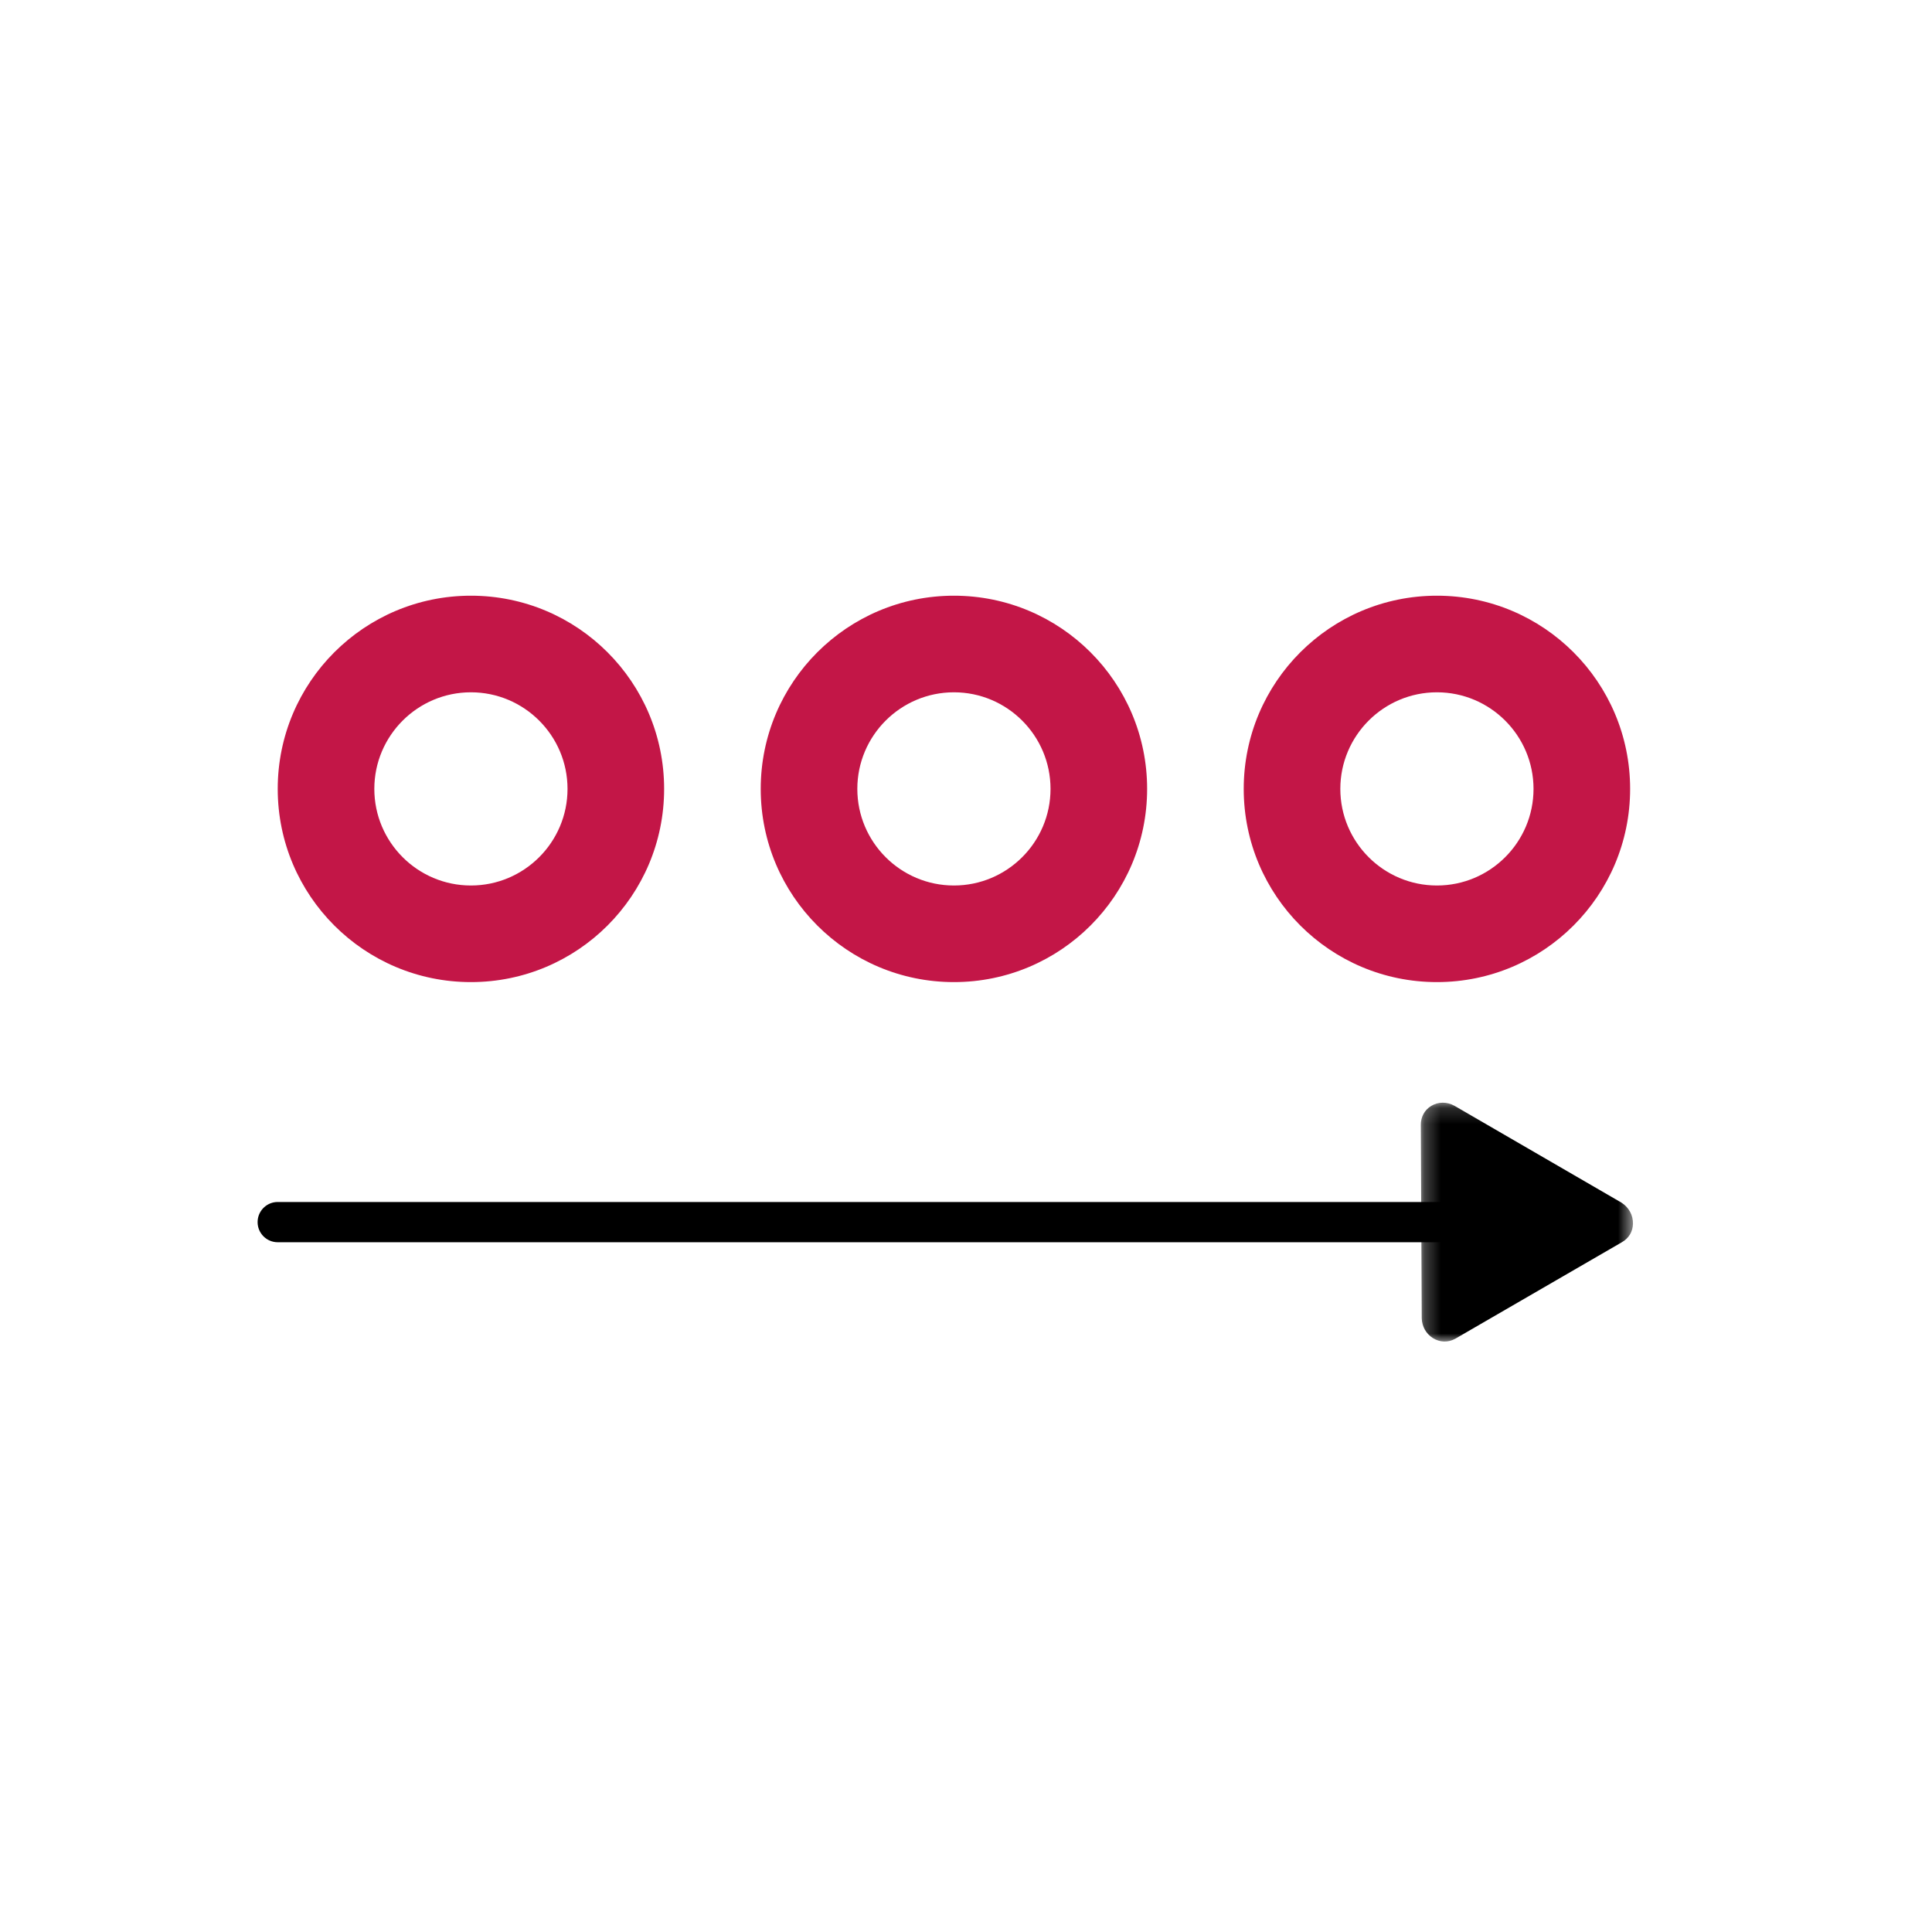
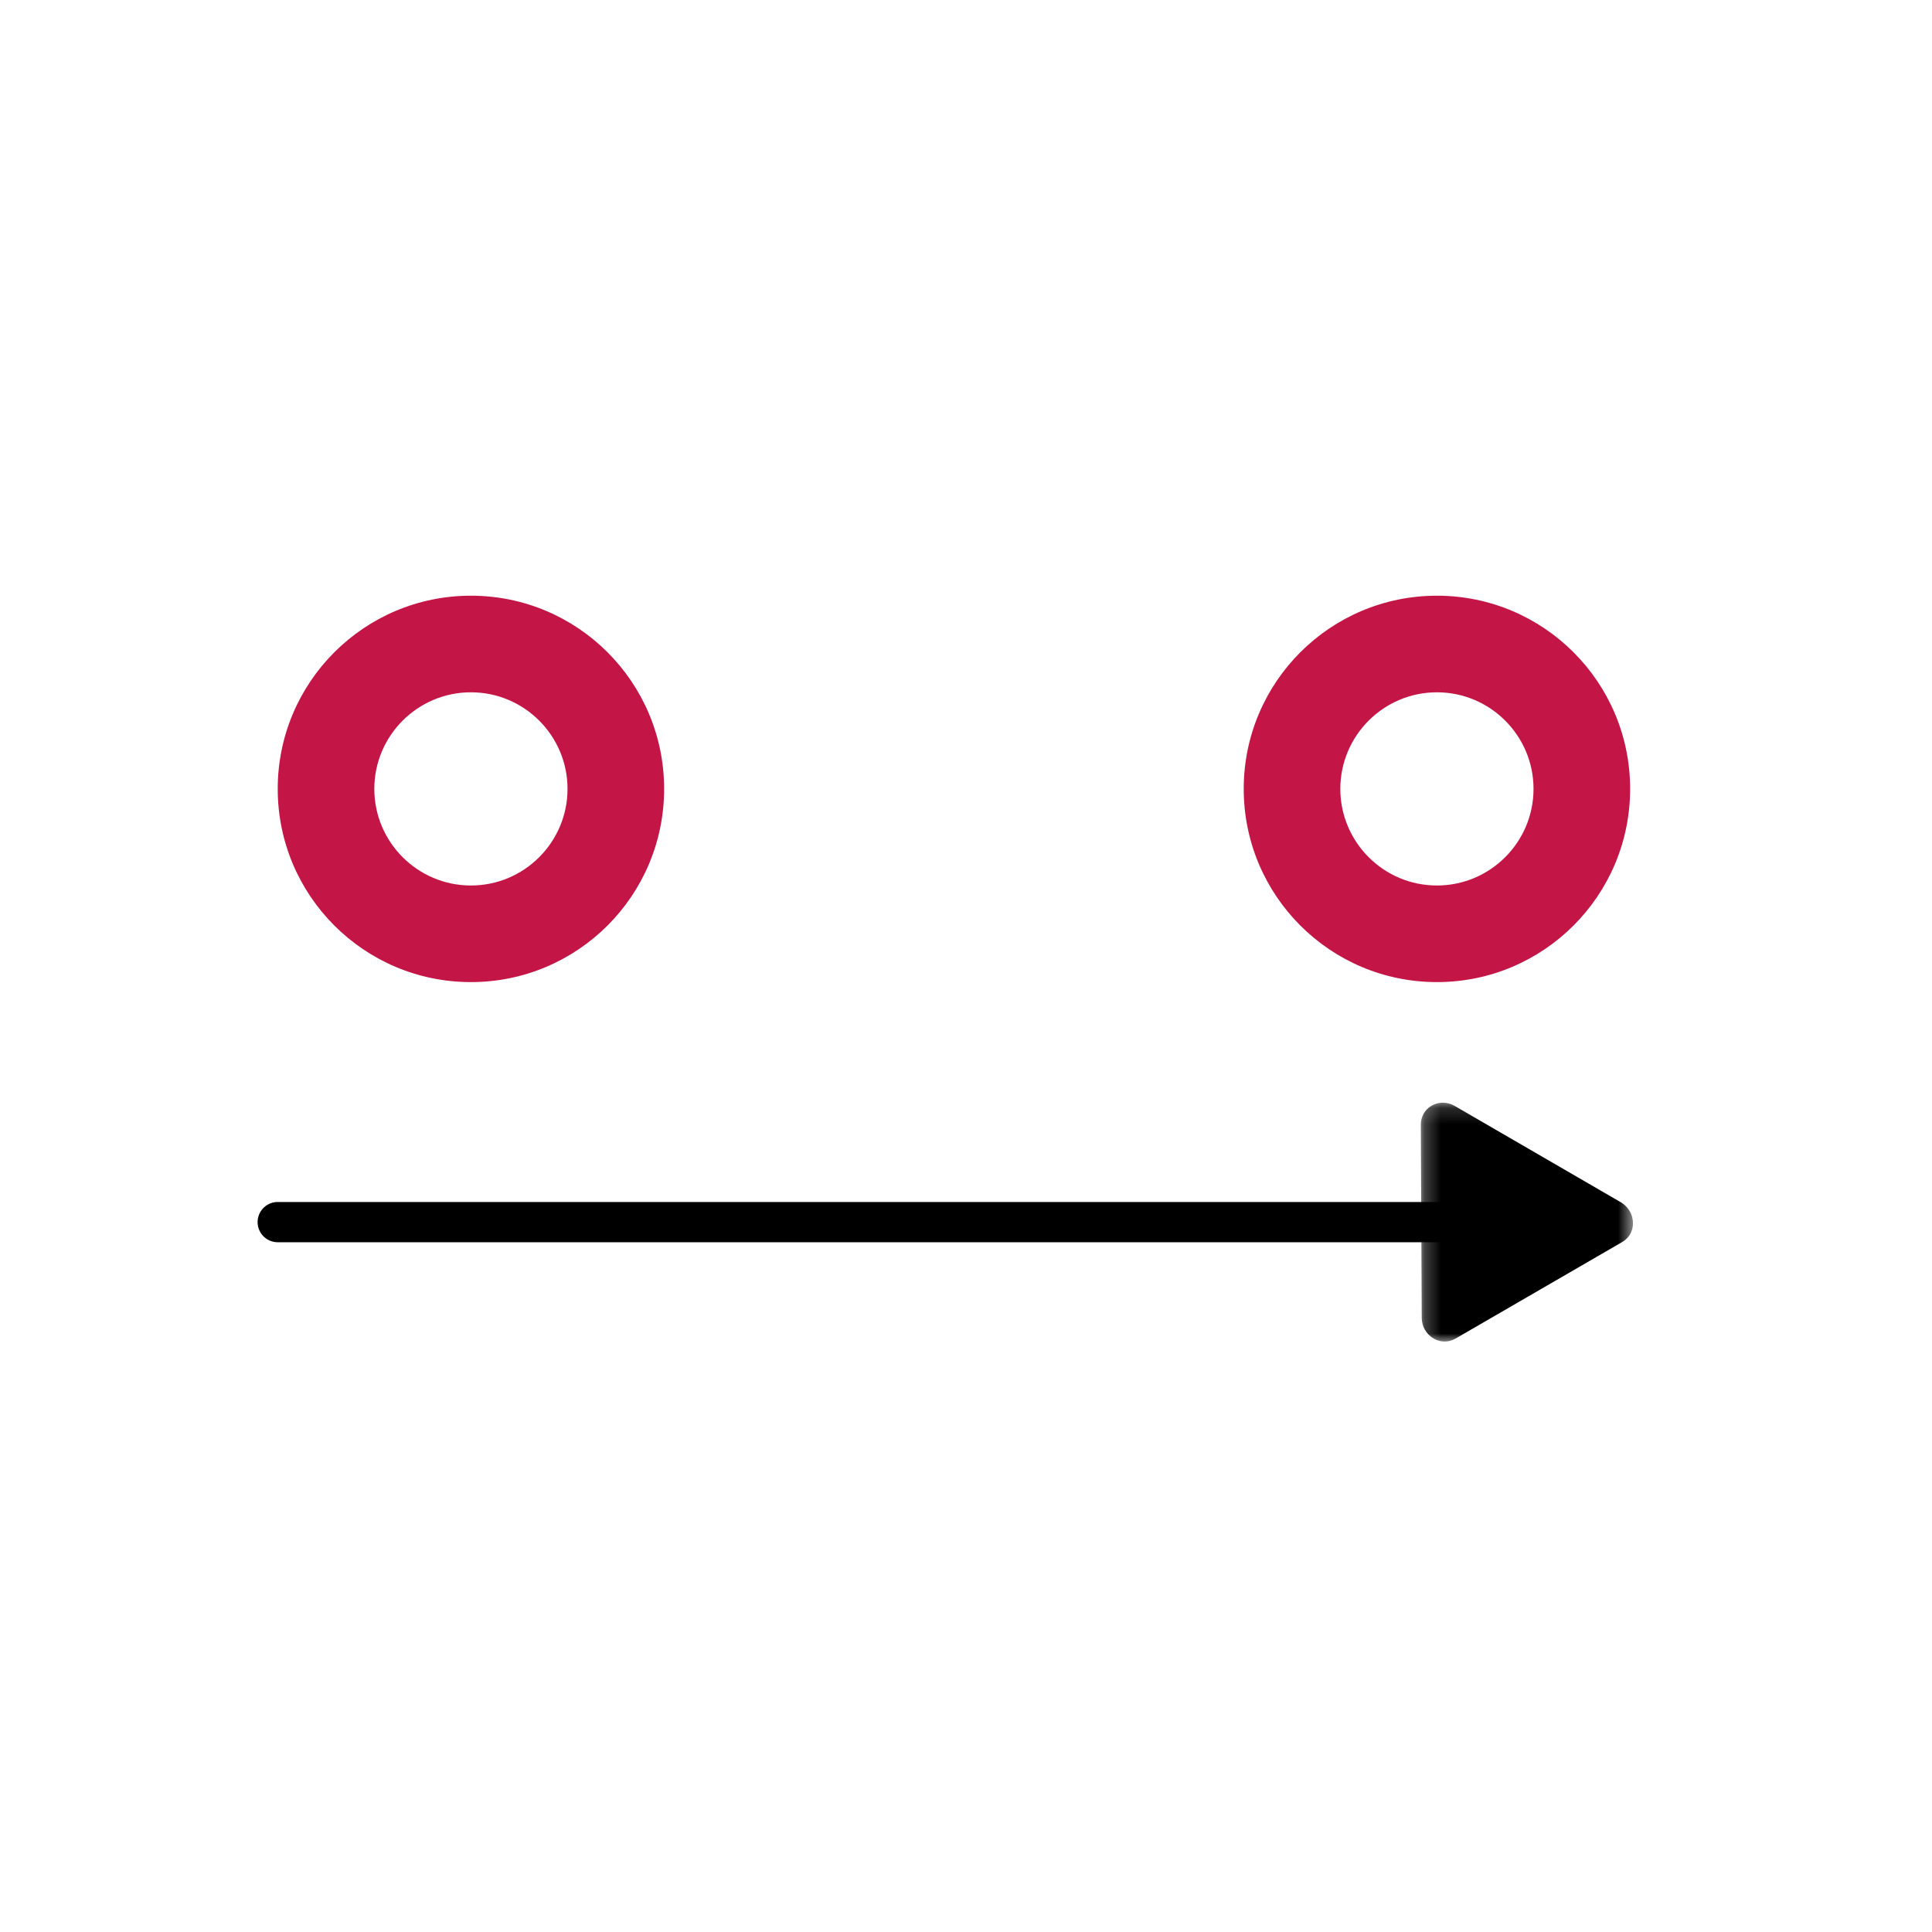
<svg xmlns="http://www.w3.org/2000/svg" xmlns:xlink="http://www.w3.org/1999/xlink" width="120px" height="120px" viewBox="0 0 120 120" version="1.1">
  <title>6BDB51D9-849F-4F0D-9531-838DD7BC93DE</title>
  <defs>
    <polygon id="path-1" points="0.25 0.164 13.428 0.164 13.428 15 0.25 15" />
  </defs>
  <g id="Dekstop-OrderFlow-NoSignIn" stroke="none" stroke-width="1" fill="none" fill-rule="evenodd">
    <g id="02a-NoSignIn-StandardPlan-1stPet" transform="translate(-438, -404)">
      <g id="option" transform="translate(208, 384)">
        <g id="Group-2-Copy" transform="translate(200, 0)">
          <g id="01.-Atoms/Icon/DietType/Standard" transform="translate(30, 20)">
            <rect id="Rectangle" fill-opacity="0" fill="#FFFFFF" x="0" y="0" width="120" height="120" />
            <g id="Group-12" transform="translate(16, 37)">
              <path d="M13.25,-0 C6.622,-0 1.25,5.373 1.25,12 C1.25,18.628 6.622,24 13.25,24 C19.877,24 25.25,18.628 25.25,12 C25.25,5.373 19.877,-0 13.25,-0 M13.25,6 C16.559,6 19.25,8.691 19.25,12 C19.25,15.309 16.559,18 13.25,18 C9.941,18 7.25,15.309 7.25,12 C7.25,8.691 9.941,6 13.25,6" id="Fill-1" fill="#C31647" />
-               <path d="M43.25,-0 C36.622,-0 31.25,5.373 31.25,12 C31.25,18.628 36.622,24 43.25,24 C49.877,24 55.25,18.628 55.25,12 C55.25,5.373 49.877,-0 43.25,-0 M43.25,6 C46.559,6 49.25,8.691 49.25,12 C49.25,15.309 46.559,18 43.25,18 C39.941,18 37.25,15.309 37.25,12 C37.25,8.691 39.941,6 43.25,6" id="Fill-3" fill="#C31647" />
              <path d="M73.25,-0 C66.622,-0 61.25,5.373 61.25,12 C61.25,18.628 66.622,24 73.25,24 C79.877,24 85.25,18.628 85.25,12 C85.25,5.373 79.877,-0 73.25,-0 M73.25,6 C76.559,6 79.25,8.691 79.25,12 C79.25,15.309 76.559,18 73.25,18 C69.941,18 67.25,15.309 67.25,12 C67.25,8.691 69.941,6 73.25,6" id="Fill-5" fill="#C31647" />
              <path d="M81.25,37.658 C81.94,37.658 82.5,38.218 82.5,38.908 C82.5,39.555 82.008,40.088 81.378,40.152 L81.25,40.158 L1.25,40.158 C0.56,40.158 0,39.598 0,38.908 C0,38.261 0.492,37.728 1.122,37.664 L1.25,37.658 L81.25,37.658 Z" id="Stroke-7" fill="#000000" fill-rule="nonzero" />
              <g id="Group-11" transform="translate(72, 31.326)">
                <mask id="mask-2" fill="white">
                  <use xlink:href="#path-1" />
                </mask>
                <g id="Clip-10" />
                <path d="M0.307,13.555 C0.318,14.056 0.574,14.513 0.991,14.779 C1.43,15.059 1.944,15.074 2.395,14.822 L12.734,8.833 C13.161,8.594 13.414,8.178 13.427,7.696 C13.444,7.161 13.169,6.663 12.712,6.372 L2.333,0.353 C1.866,0.097 1.327,0.102 0.893,0.366 C0.48,0.616 0.241,1.057 0.25,1.557 L0.307,13.555 Z" id="Fill-9" fill="#000000" mask="url(#mask-2)" />
              </g>
            </g>
          </g>
        </g>
      </g>
    </g>
  </g>
</svg>